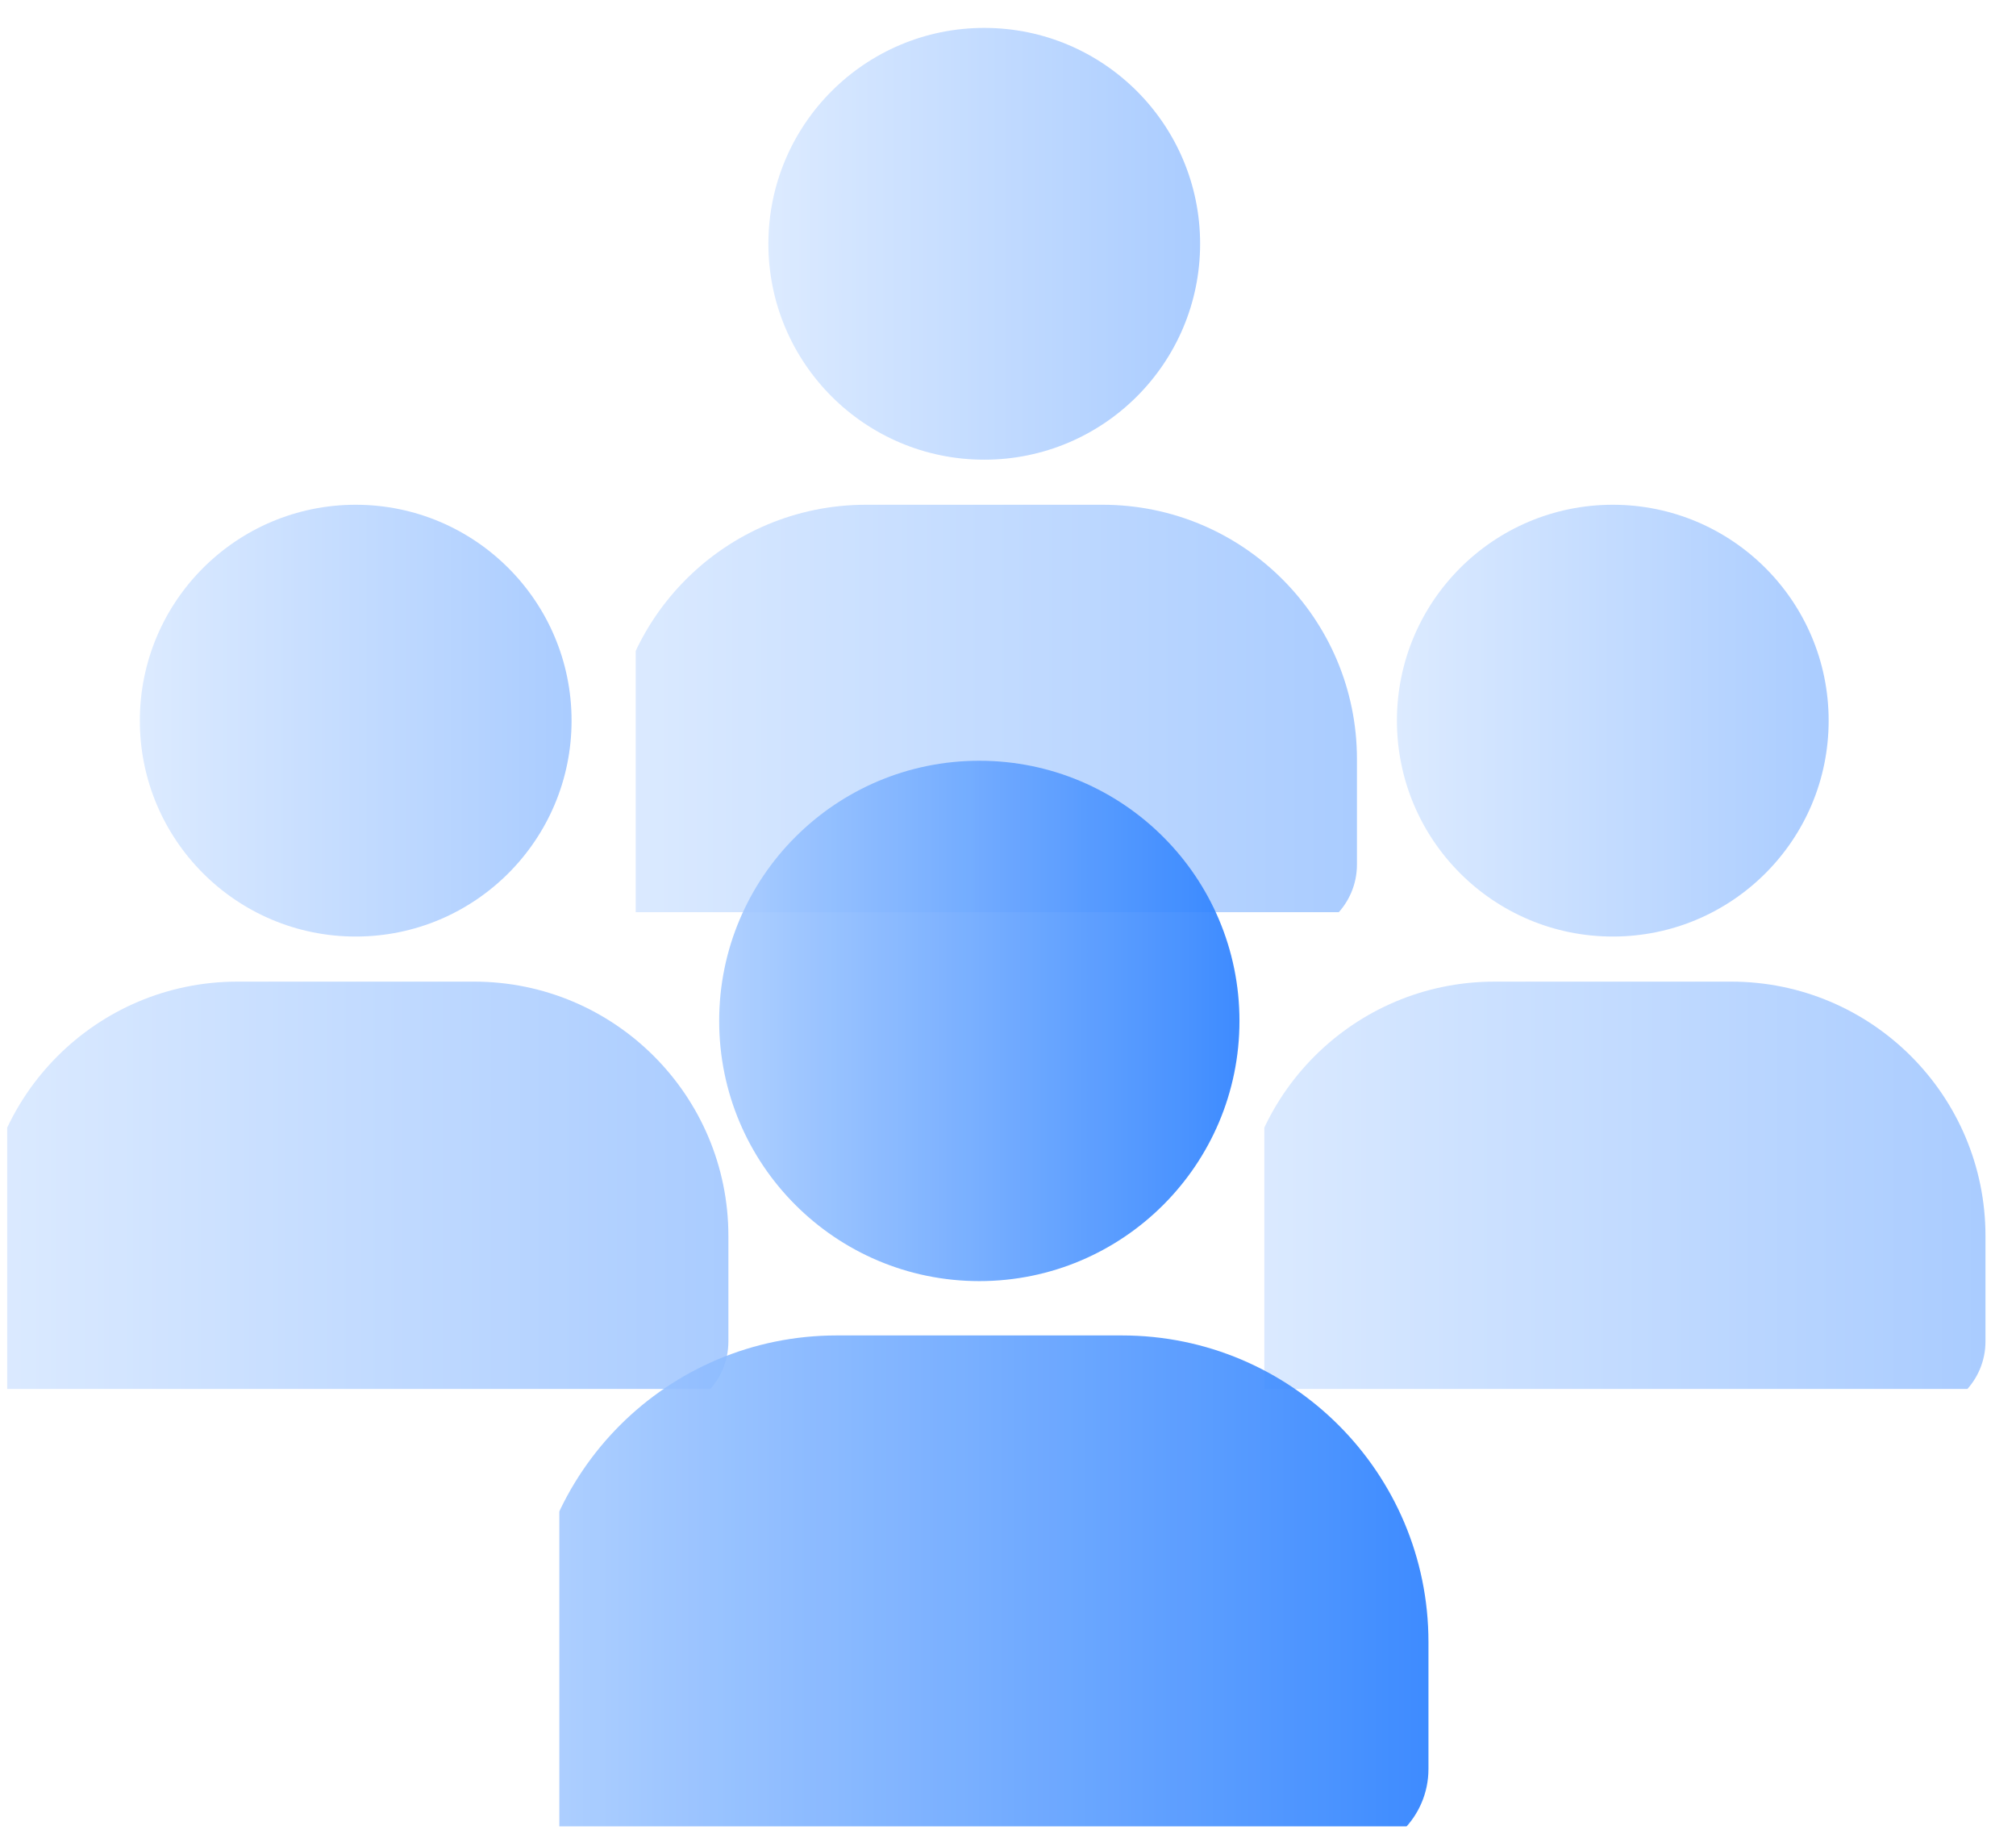
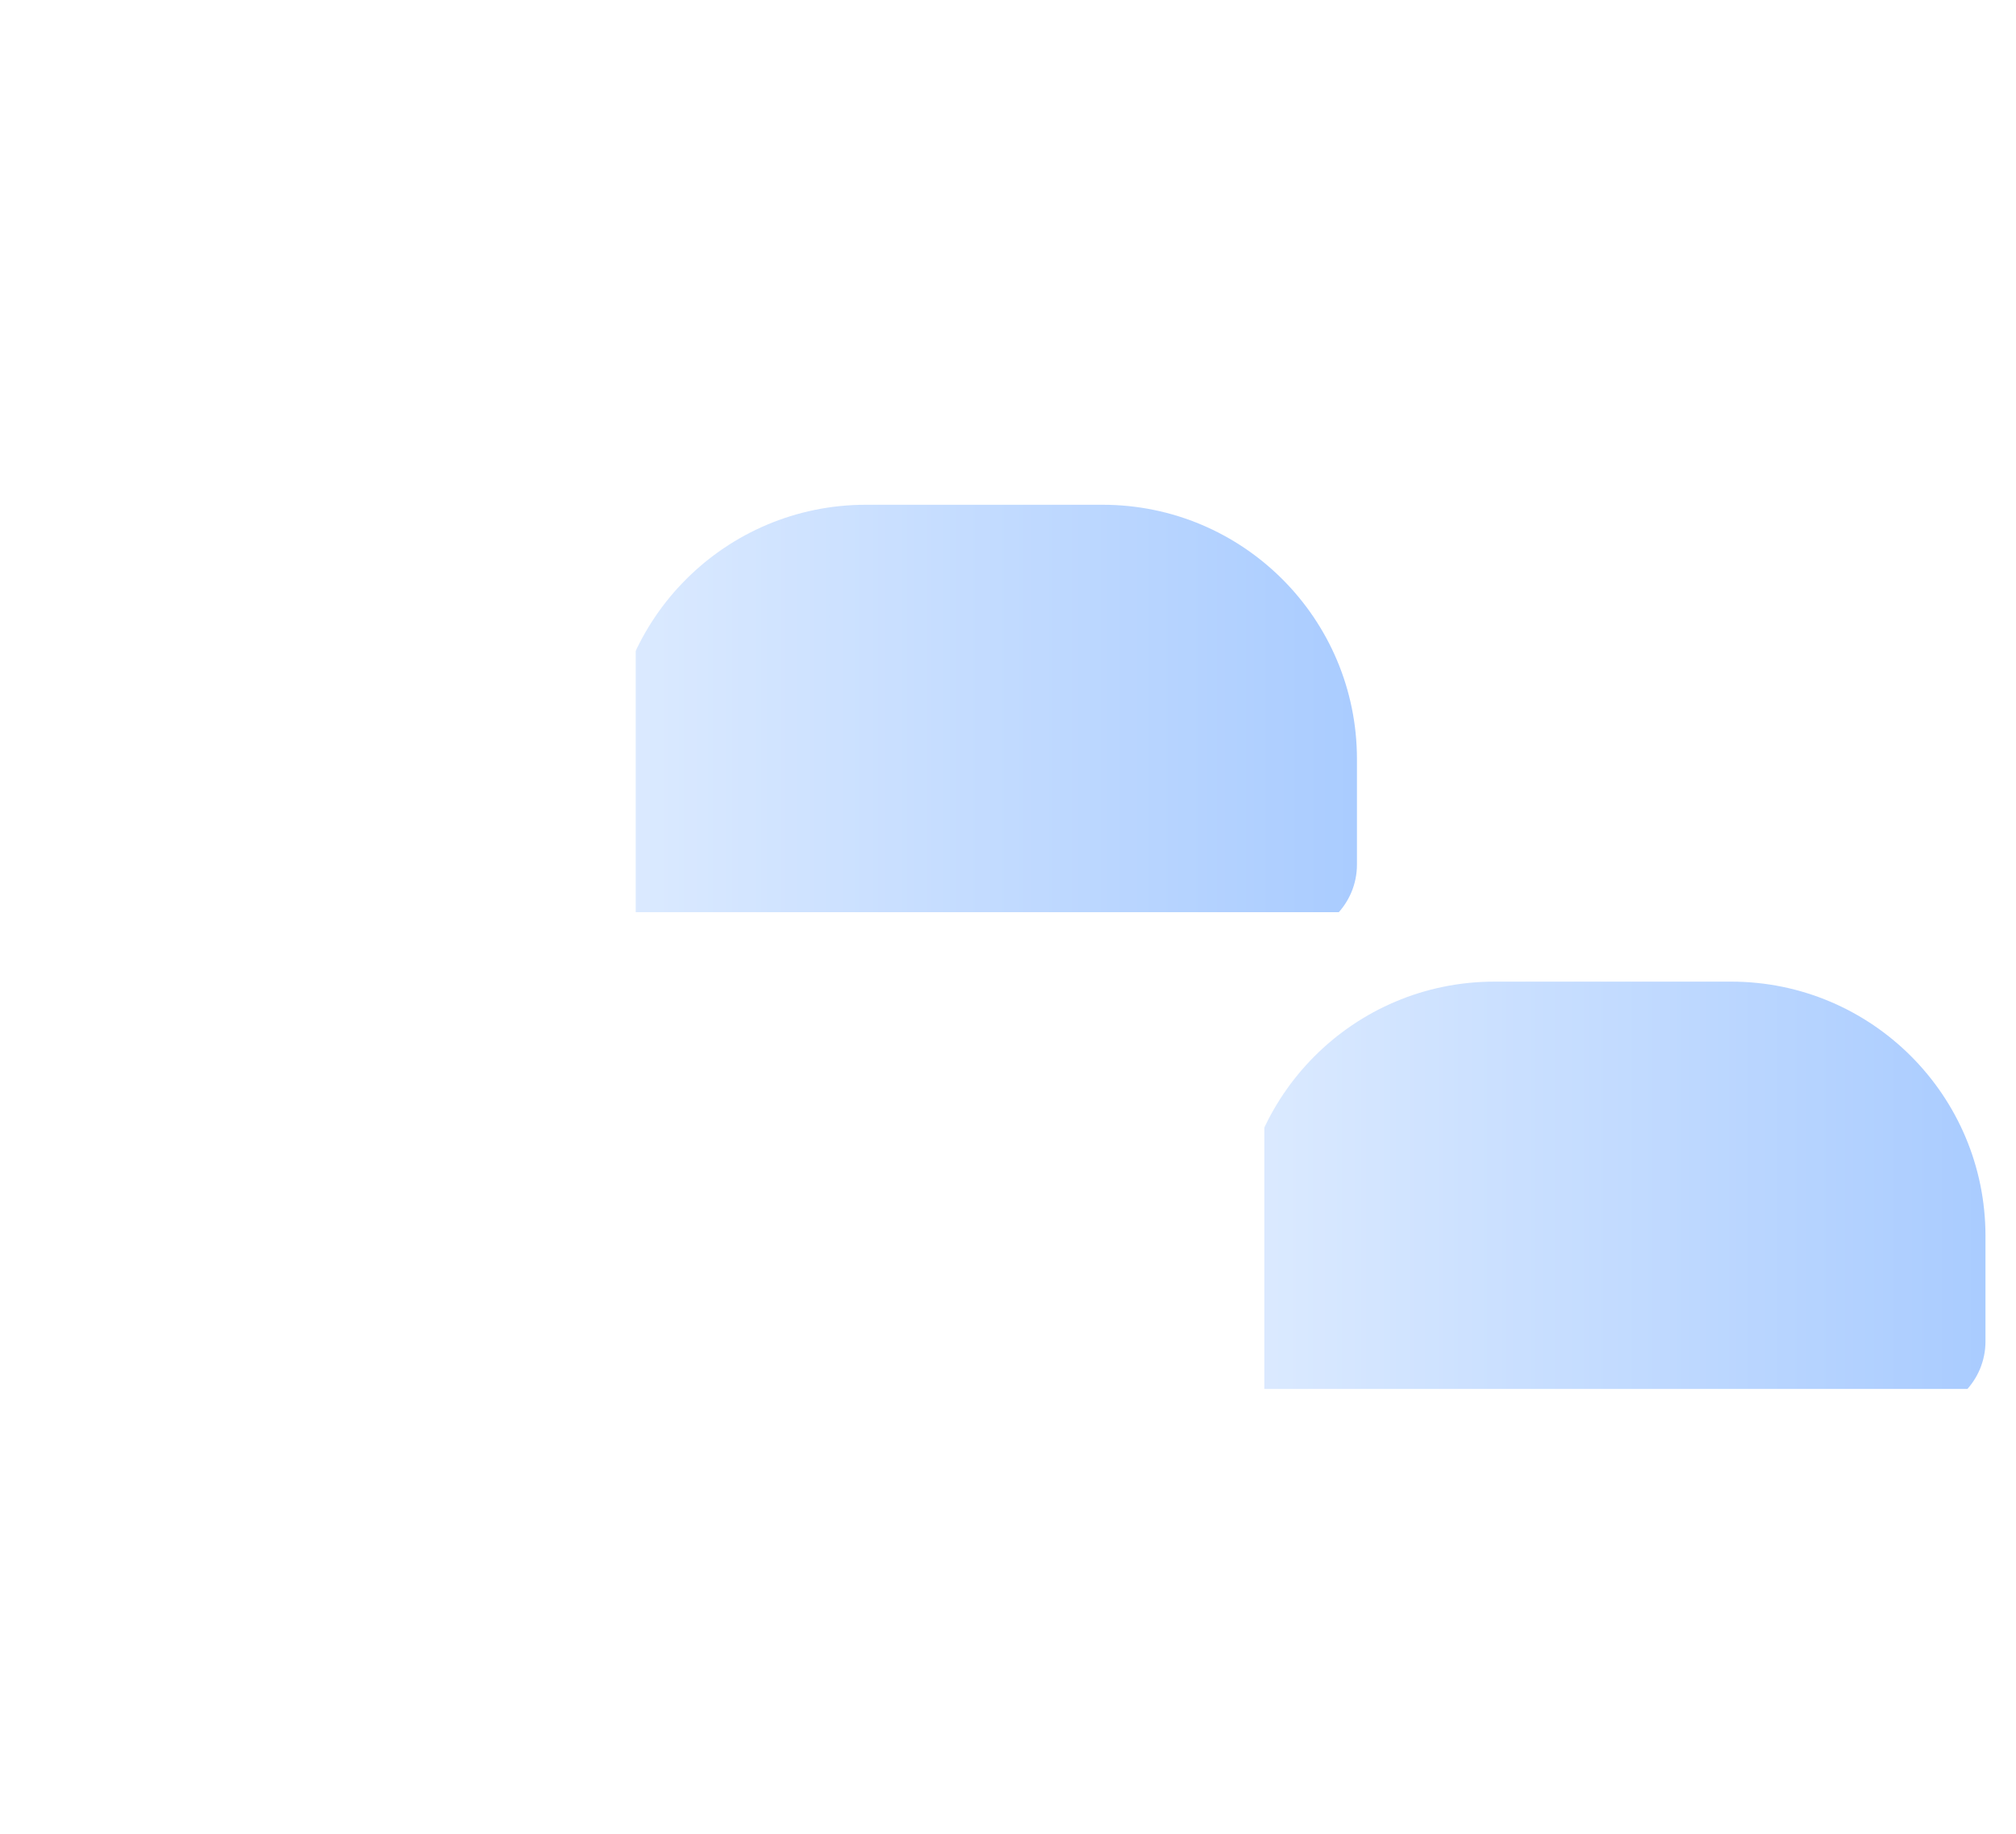
<svg xmlns="http://www.w3.org/2000/svg" width="177" height="161" viewBox="0 0 177 161" fill="none">
  <g opacity="0.4" clip-path="url(#clip0_281_98)">
    <g filter="url(#filter0_i_281_98)">
-       <circle cx="88.523" cy="19.294" r="18.952" fill="url(#paint0_linear_281_98)" />
-     </g>
+       </g>
    <g filter="url(#filter1_i_281_98)">
      <path d="M55.803 64.538C55.803 52.203 65.803 42.203 78.138 42.203H98.91C111.245 42.203 121.245 52.203 121.245 64.538V73.783C121.245 77.263 118.424 80.083 114.945 80.083H62.103C58.624 80.083 55.803 77.263 55.803 73.783V64.538Z" fill="url(#paint1_linear_281_98)" />
    </g>
  </g>
  <g opacity="0.4" clip-path="url(#clip1_281_98)">
    <g filter="url(#filter2_i_281_98)">
-       <circle cx="143.707" cy="61.155" r="18.952" fill="url(#paint2_linear_281_98)" />
-     </g>
+       </g>
    <g filter="url(#filter3_i_281_98)">
      <path d="M110.987 106.4C110.987 94.065 120.987 84.065 133.322 84.065H154.094C166.429 84.065 176.428 94.065 176.428 106.4V115.645C176.428 119.124 173.608 121.945 170.129 121.945H117.286C113.807 121.945 110.987 119.124 110.987 115.645V106.4Z" fill="url(#paint3_linear_281_98)" />
    </g>
  </g>
  <g opacity="0.4" clip-path="url(#clip2_281_98)">
    <g filter="url(#filter4_i_281_98)">
-       <circle cx="33.338" cy="61.155" r="18.952" fill="url(#paint4_linear_281_98)" />
-     </g>
+       </g>
    <g filter="url(#filter5_i_281_98)">
-       <path d="M0.618 106.4C0.618 94.065 10.617 84.065 22.953 84.065H43.725C56.06 84.065 66.059 94.065 66.059 106.4V115.645C66.059 119.124 63.239 121.945 59.76 121.945H6.917C3.438 121.945 0.618 119.124 0.618 115.645V106.4Z" fill="url(#paint5_linear_281_98)" />
-     </g>
+       </g>
  </g>
  <g opacity="0.9" clip-path="url(#clip3_281_98)">
    <g filter="url(#filter6_i_281_98)">
      <circle cx="88.523" cy="87.082" r="22.84" fill="url(#paint6_linear_281_98)" />
    </g>
    <g filter="url(#filter7_i_281_98)">
      <path d="M49.09 141.608C49.09 126.742 61.141 114.691 76.007 114.691H101.04C115.905 114.691 127.956 126.742 127.956 141.608V152.749C127.956 156.942 124.557 160.341 120.364 160.341H56.682C52.489 160.341 49.09 156.942 49.09 152.749V141.608Z" fill="url(#paint7_linear_281_98)" />
    </g>
  </g>
  <defs>
    <filter id="filter0_i_281_98" x="67.463" y="0.341" width="40.013" height="40.013" filterUnits="userSpaceOnUse" color-interpolation-filters="sRGB">
      <feFlood flood-opacity="0" result="BackgroundImageFix" />
      <feBlend mode="normal" in="SourceGraphic" in2="BackgroundImageFix" result="shape" />
      <feColorMatrix in="SourceAlpha" type="matrix" values="0 0 0 0 0 0 0 0 0 0 0 0 0 0 0 0 0 0 127 0" result="hardAlpha" />
      <feOffset dx="-2.108" dy="2.108" />
      <feGaussianBlur stdDeviation="2.108" />
      <feComposite in2="hardAlpha" operator="arithmetic" k2="-1" k3="1" />
      <feColorMatrix type="matrix" values="0 0 0 0 0.075 0 0 0 0 0.125 0 0 0 0 0.239 0 0 0 0.25 0" />
      <feBlend mode="normal" in2="shape" result="effect1_innerShadow_281_98" />
    </filter>
    <filter id="filter1_i_281_98" x="53.695" y="42.203" width="67.55" height="39.988" filterUnits="userSpaceOnUse" color-interpolation-filters="sRGB">
      <feFlood flood-opacity="0" result="BackgroundImageFix" />
      <feBlend mode="normal" in="SourceGraphic" in2="BackgroundImageFix" result="shape" />
      <feColorMatrix in="SourceAlpha" type="matrix" values="0 0 0 0 0 0 0 0 0 0 0 0 0 0 0 0 0 0 127 0" result="hardAlpha" />
      <feOffset dx="-2.108" dy="2.108" />
      <feGaussianBlur stdDeviation="2.108" />
      <feComposite in2="hardAlpha" operator="arithmetic" k2="-1" k3="1" />
      <feColorMatrix type="matrix" values="0 0 0 0 0.075 0 0 0 0 0.125 0 0 0 0 0.239 0 0 0 0.25 0" />
      <feBlend mode="normal" in2="shape" result="effect1_innerShadow_281_98" />
    </filter>
    <filter id="filter2_i_281_98" x="122.646" y="42.203" width="40.013" height="40.013" filterUnits="userSpaceOnUse" color-interpolation-filters="sRGB">
      <feFlood flood-opacity="0" result="BackgroundImageFix" />
      <feBlend mode="normal" in="SourceGraphic" in2="BackgroundImageFix" result="shape" />
      <feColorMatrix in="SourceAlpha" type="matrix" values="0 0 0 0 0 0 0 0 0 0 0 0 0 0 0 0 0 0 127 0" result="hardAlpha" />
      <feOffset dx="-2.108" dy="2.108" />
      <feGaussianBlur stdDeviation="2.108" />
      <feComposite in2="hardAlpha" operator="arithmetic" k2="-1" k3="1" />
      <feColorMatrix type="matrix" values="0 0 0 0 0.075 0 0 0 0 0.125 0 0 0 0 0.239 0 0 0 0.25 0" />
      <feBlend mode="normal" in2="shape" result="effect1_innerShadow_281_98" />
    </filter>
    <filter id="filter3_i_281_98" x="108.879" y="84.065" width="67.55" height="39.988" filterUnits="userSpaceOnUse" color-interpolation-filters="sRGB">
      <feFlood flood-opacity="0" result="BackgroundImageFix" />
      <feBlend mode="normal" in="SourceGraphic" in2="BackgroundImageFix" result="shape" />
      <feColorMatrix in="SourceAlpha" type="matrix" values="0 0 0 0 0 0 0 0 0 0 0 0 0 0 0 0 0 0 127 0" result="hardAlpha" />
      <feOffset dx="-2.108" dy="2.108" />
      <feGaussianBlur stdDeviation="2.108" />
      <feComposite in2="hardAlpha" operator="arithmetic" k2="-1" k3="1" />
      <feColorMatrix type="matrix" values="0 0 0 0 0.075 0 0 0 0 0.125 0 0 0 0 0.239 0 0 0 0.25 0" />
      <feBlend mode="normal" in2="shape" result="effect1_innerShadow_281_98" />
    </filter>
    <filter id="filter4_i_281_98" x="12.277" y="42.203" width="40.013" height="40.013" filterUnits="userSpaceOnUse" color-interpolation-filters="sRGB">
      <feFlood flood-opacity="0" result="BackgroundImageFix" />
      <feBlend mode="normal" in="SourceGraphic" in2="BackgroundImageFix" result="shape" />
      <feColorMatrix in="SourceAlpha" type="matrix" values="0 0 0 0 0 0 0 0 0 0 0 0 0 0 0 0 0 0 127 0" result="hardAlpha" />
      <feOffset dx="-2.108" dy="2.108" />
      <feGaussianBlur stdDeviation="2.108" />
      <feComposite in2="hardAlpha" operator="arithmetic" k2="-1" k3="1" />
      <feColorMatrix type="matrix" values="0 0 0 0 0.075 0 0 0 0 0.125 0 0 0 0 0.239 0 0 0 0.25 0" />
      <feBlend mode="normal" in2="shape" result="effect1_innerShadow_281_98" />
    </filter>
    <filter id="filter5_i_281_98" x="-1.49" y="84.065" width="67.55" height="39.988" filterUnits="userSpaceOnUse" color-interpolation-filters="sRGB">
      <feFlood flood-opacity="0" result="BackgroundImageFix" />
      <feBlend mode="normal" in="SourceGraphic" in2="BackgroundImageFix" result="shape" />
      <feColorMatrix in="SourceAlpha" type="matrix" values="0 0 0 0 0 0 0 0 0 0 0 0 0 0 0 0 0 0 127 0" result="hardAlpha" />
      <feOffset dx="-2.108" dy="2.108" />
      <feGaussianBlur stdDeviation="2.108" />
      <feComposite in2="hardAlpha" operator="arithmetic" k2="-1" k3="1" />
      <feColorMatrix type="matrix" values="0 0 0 0 0.075 0 0 0 0 0.125 0 0 0 0 0.239 0 0 0 0.25 0" />
      <feBlend mode="normal" in2="shape" result="effect1_innerShadow_281_98" />
    </filter>
    <filter id="filter6_i_281_98" x="63.142" y="64.242" width="48.221" height="48.221" filterUnits="userSpaceOnUse" color-interpolation-filters="sRGB">
      <feFlood flood-opacity="0" result="BackgroundImageFix" />
      <feBlend mode="normal" in="SourceGraphic" in2="BackgroundImageFix" result="shape" />
      <feColorMatrix in="SourceAlpha" type="matrix" values="0 0 0 0 0 0 0 0 0 0 0 0 0 0 0 0 0 0 127 0" result="hardAlpha" />
      <feOffset dx="-2.541" dy="2.541" />
      <feGaussianBlur stdDeviation="2.541" />
      <feComposite in2="hardAlpha" operator="arithmetic" k2="-1" k3="1" />
      <feColorMatrix type="matrix" values="0 0 0 0 0.075 0 0 0 0 0.125 0 0 0 0 0.239 0 0 0 0.25 0" />
      <feBlend mode="normal" in2="shape" result="effect1_innerShadow_281_98" />
    </filter>
    <filter id="filter7_i_281_98" x="46.549" y="114.691" width="81.407" height="48.191" filterUnits="userSpaceOnUse" color-interpolation-filters="sRGB">
      <feFlood flood-opacity="0" result="BackgroundImageFix" />
      <feBlend mode="normal" in="SourceGraphic" in2="BackgroundImageFix" result="shape" />
      <feColorMatrix in="SourceAlpha" type="matrix" values="0 0 0 0 0 0 0 0 0 0 0 0 0 0 0 0 0 0 127 0" result="hardAlpha" />
      <feOffset dx="-2.541" dy="2.541" />
      <feGaussianBlur stdDeviation="2.541" />
      <feComposite in2="hardAlpha" operator="arithmetic" k2="-1" k3="1" />
      <feColorMatrix type="matrix" values="0 0 0 0 0.075 0 0 0 0 0.125 0 0 0 0 0.239 0 0 0 0.25 0" />
      <feBlend mode="normal" in2="shape" result="effect1_innerShadow_281_98" />
    </filter>
    <linearGradient id="paint0_linear_281_98" x1="107.476" y1="19.294" x2="69.571" y2="19.294" gradientUnits="userSpaceOnUse">
      <stop stop-color="#297FFF" />
      <stop offset="1" stop-color="#A8CCFF" />
    </linearGradient>
    <linearGradient id="paint1_linear_281_98" x1="121.245" y1="61.143" x2="55.803" y2="61.143" gradientUnits="userSpaceOnUse">
      <stop stop-color="#297FFF" />
      <stop offset="1" stop-color="#A8CCFF" />
    </linearGradient>
    <linearGradient id="paint2_linear_281_98" x1="162.659" y1="61.155" x2="124.755" y2="61.155" gradientUnits="userSpaceOnUse">
      <stop stop-color="#297FFF" />
      <stop offset="1" stop-color="#A8CCFF" />
    </linearGradient>
    <linearGradient id="paint3_linear_281_98" x1="176.428" y1="103.005" x2="110.987" y2="103.005" gradientUnits="userSpaceOnUse">
      <stop stop-color="#297FFF" />
      <stop offset="1" stop-color="#A8CCFF" />
    </linearGradient>
    <linearGradient id="paint4_linear_281_98" x1="52.29" y1="61.155" x2="14.386" y2="61.155" gradientUnits="userSpaceOnUse">
      <stop stop-color="#297FFF" />
      <stop offset="1" stop-color="#A8CCFF" />
    </linearGradient>
    <linearGradient id="paint5_linear_281_98" x1="66.059" y1="103.005" x2="0.618" y2="103.005" gradientUnits="userSpaceOnUse">
      <stop stop-color="#297FFF" />
      <stop offset="1" stop-color="#A8CCFF" />
    </linearGradient>
    <linearGradient id="paint6_linear_281_98" x1="111.363" y1="87.082" x2="65.683" y2="87.082" gradientUnits="userSpaceOnUse">
      <stop stop-color="#297FFF" />
      <stop offset="1" stop-color="#A8CCFF" />
    </linearGradient>
    <linearGradient id="paint7_linear_281_98" x1="127.956" y1="137.516" x2="49.09" y2="137.516" gradientUnits="userSpaceOnUse">
      <stop stop-color="#297FFF" />
      <stop offset="1" stop-color="#A8CCFF" />
    </linearGradient>
    <clipPath id="clip0_281_98">
      <rect width="65.442" height="79.742" fill="white" transform="translate(55.804 0.341)" />
    </clipPath>
    <clipPath id="clip1_281_98">
      <rect width="65.442" height="79.742" fill="white" transform="translate(110.987 42.203)" />
    </clipPath>
    <clipPath id="clip2_281_98">
      <rect width="65.442" height="79.742" fill="white" transform="translate(0.618 42.203)" />
    </clipPath>
    <clipPath id="clip3_281_98">
-       <rect width="78.866" height="96.1" fill="white" transform="translate(49.091 64.242)" />
-     </clipPath>
+       </clipPath>
  </defs>
</svg>